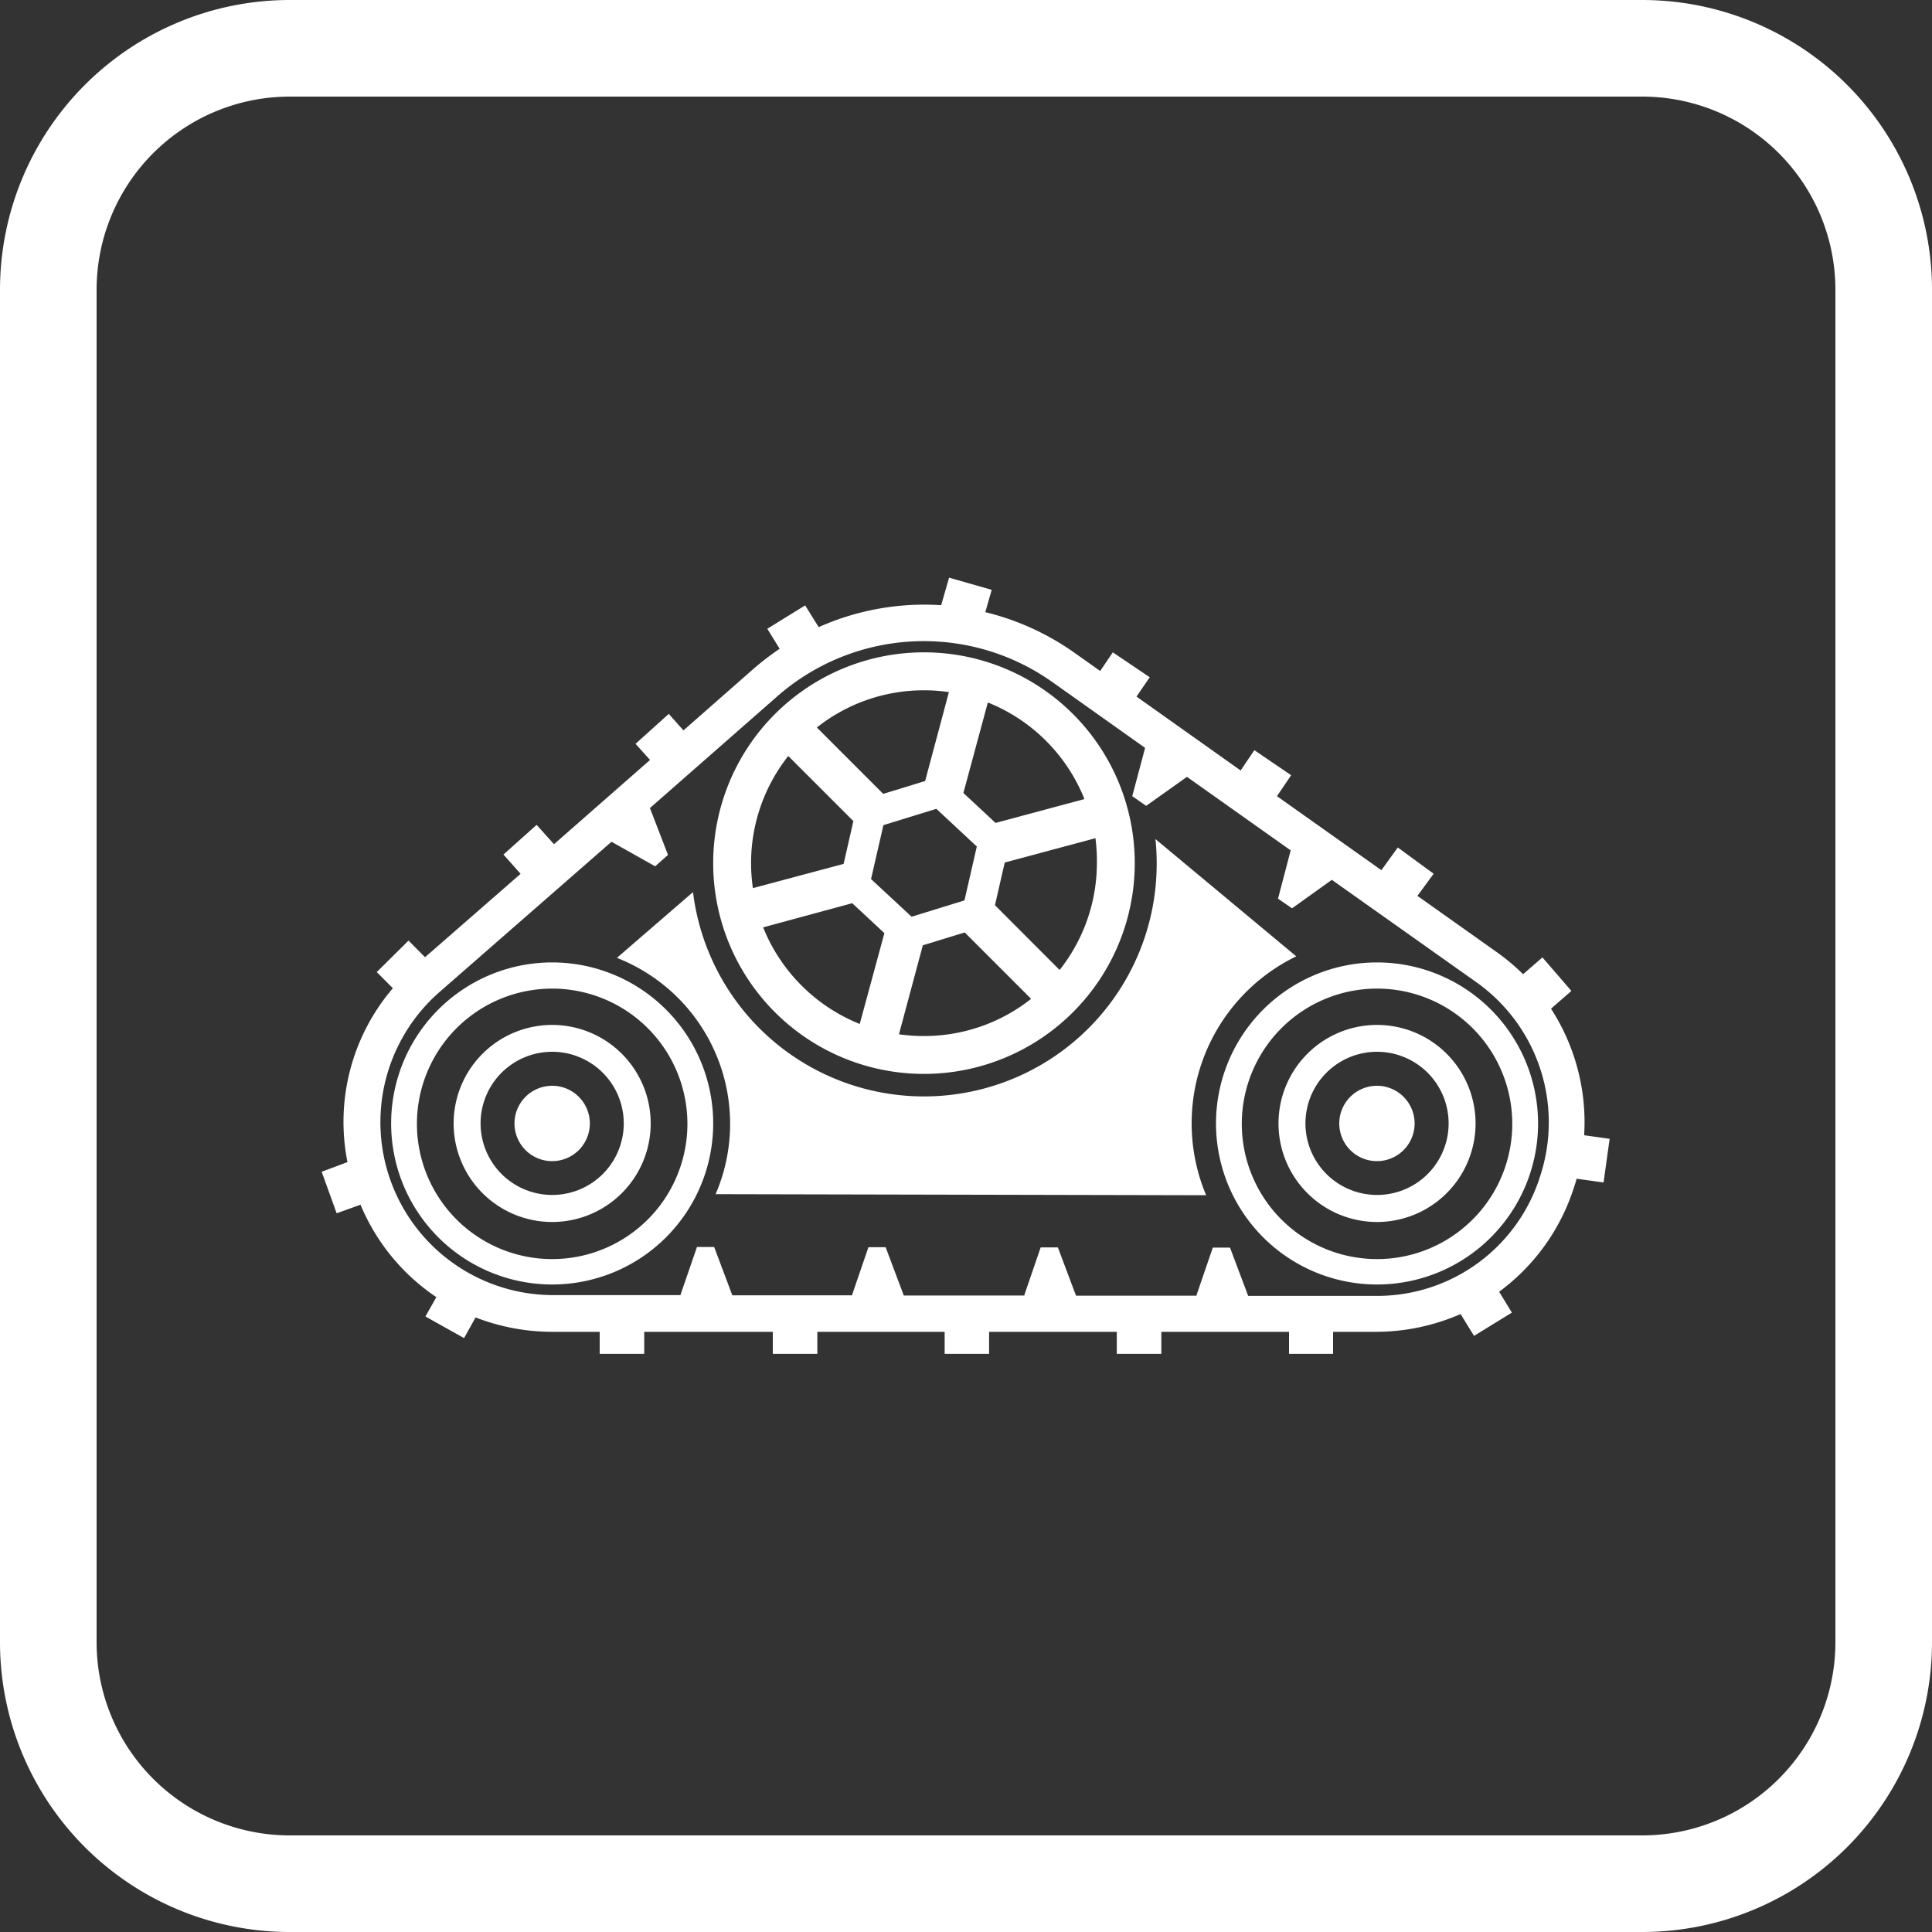
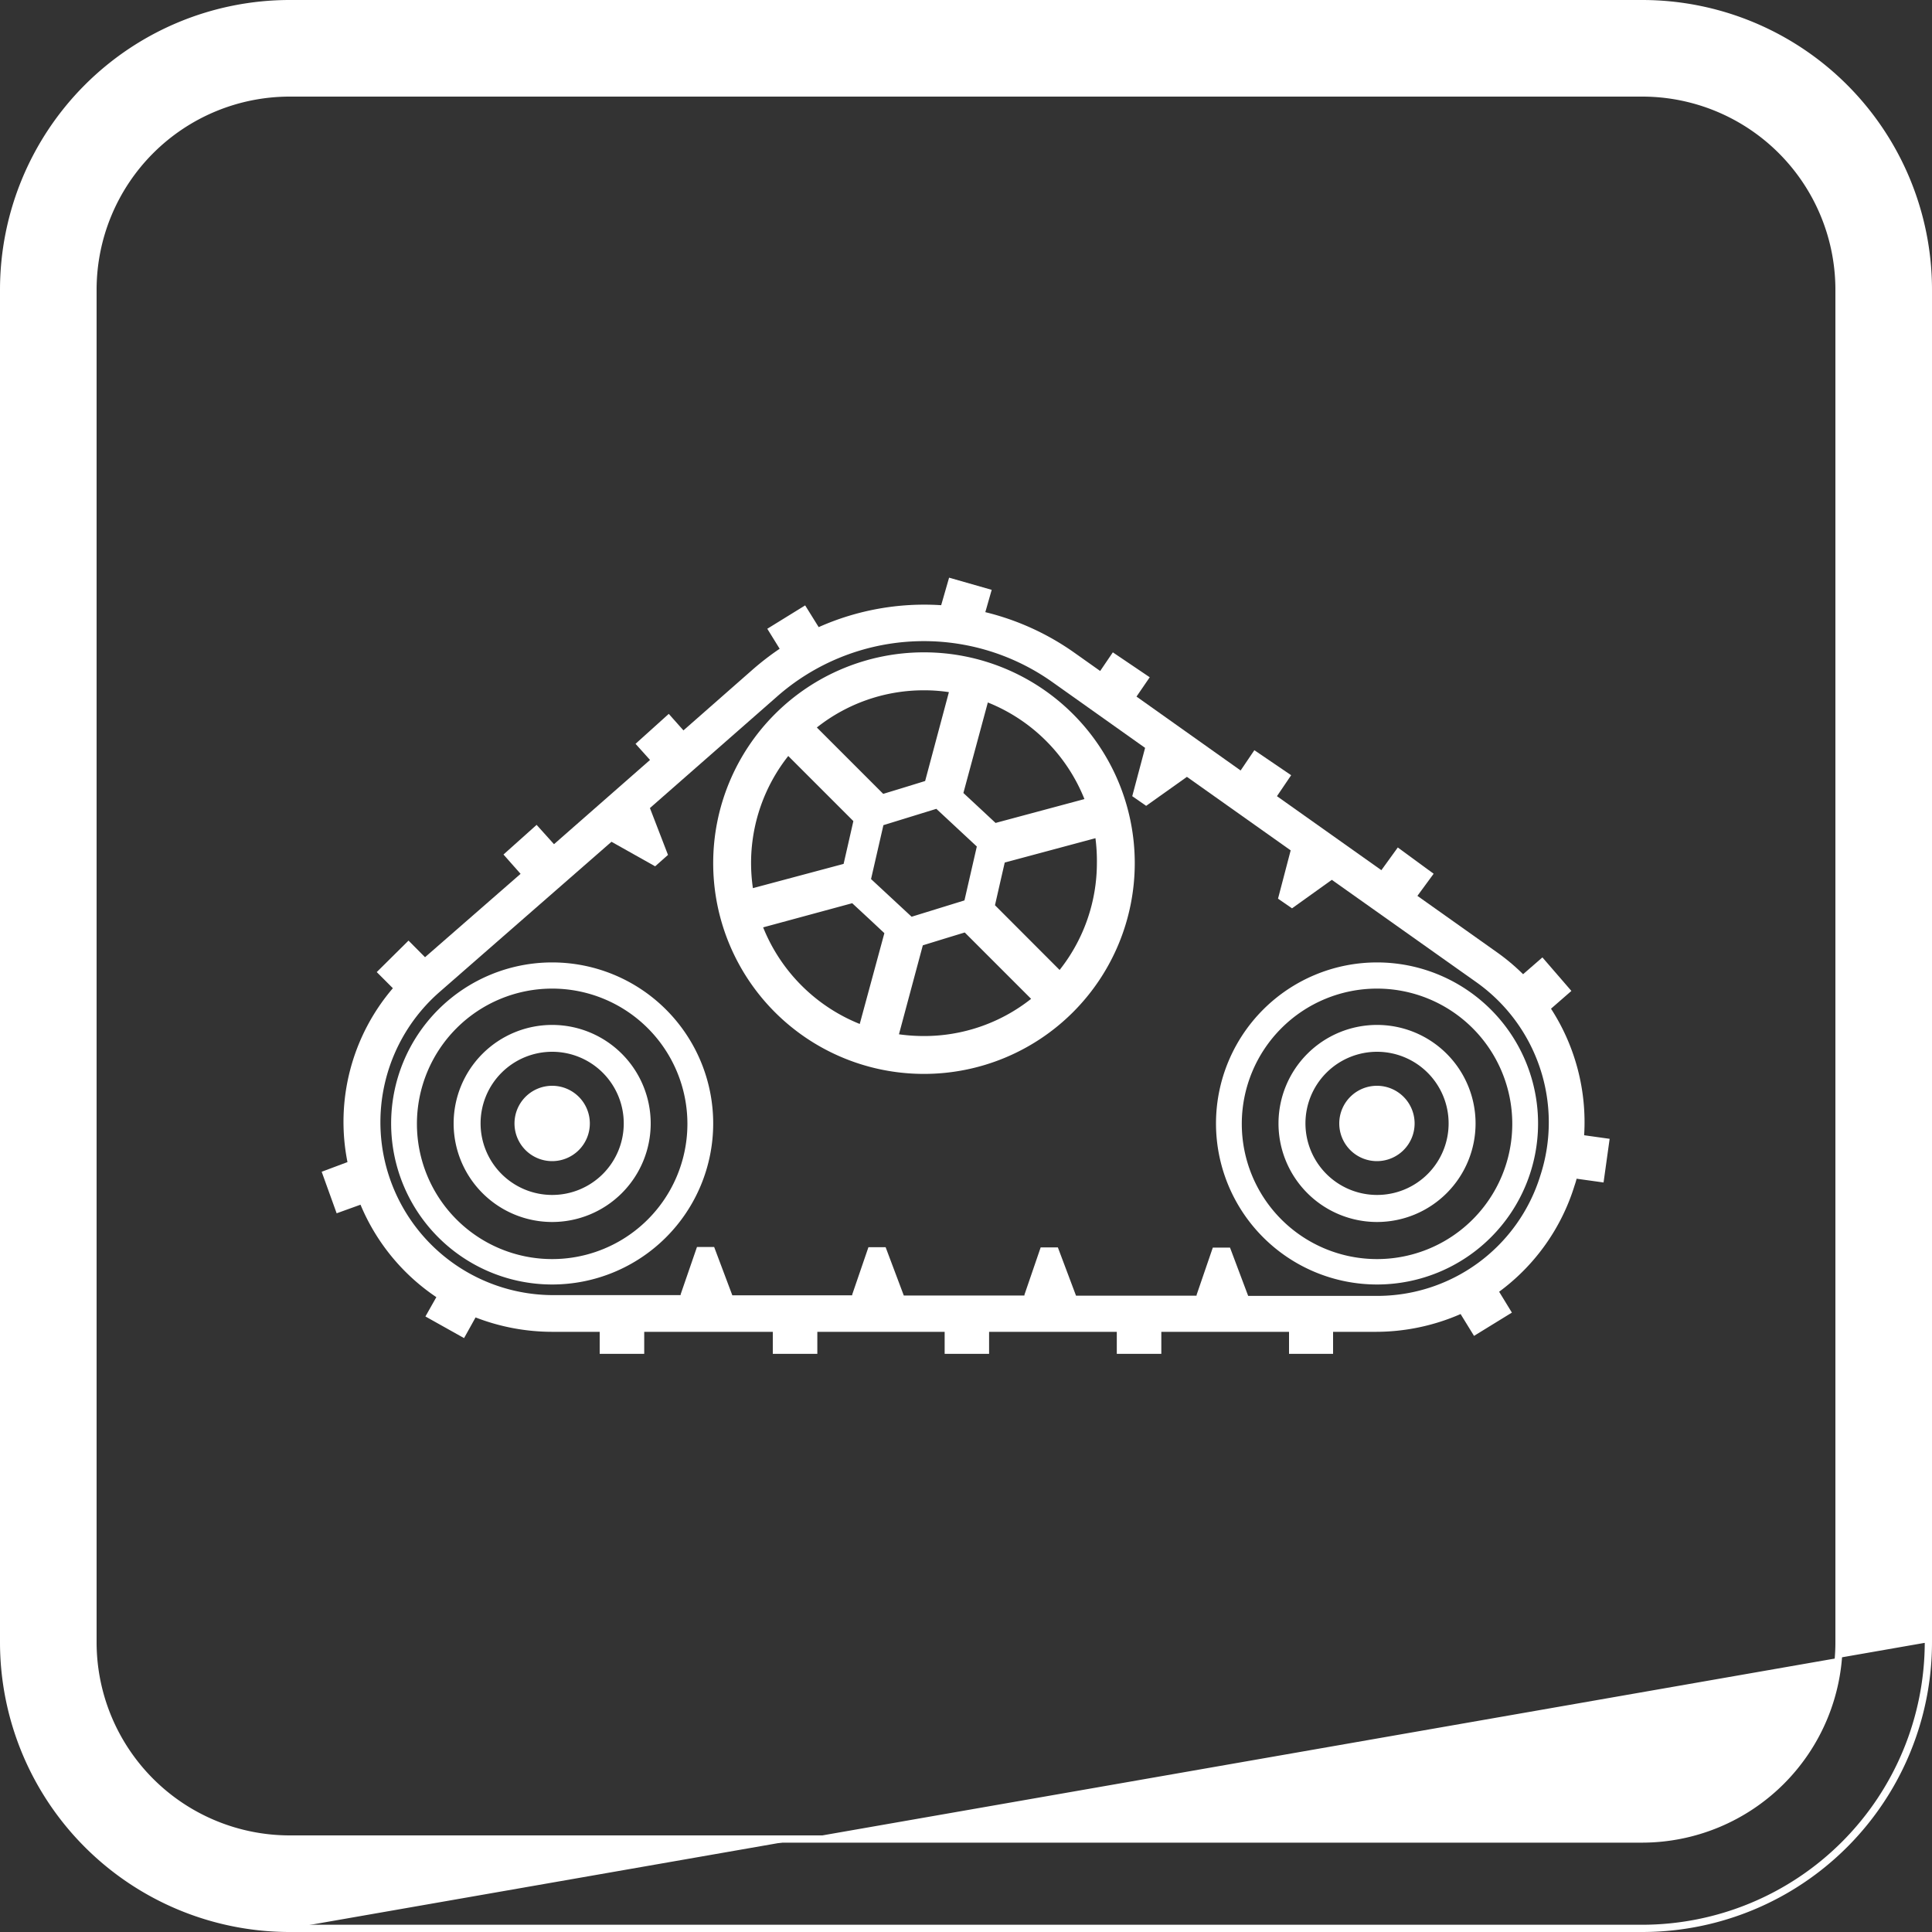
<svg xmlns="http://www.w3.org/2000/svg" viewBox="0 0 200 200">
  <rect x="0" y="0" width="200" height="200" fill="#333333" stroke="none" />
  <defs>
    <style>.cls-1{fill:#fff;}</style>
  </defs>
  <title>1</title>
  <g id="Гусеница">
-     <path class="cls-1" d="M30,199.63A29.66,29.66,0,0,1,.38,170V30A29.66,29.66,0,0,1,30,.38H170A29.66,29.66,0,0,1,199.63,30V170A29.66,29.66,0,0,1,170,199.63Zm0-190A20.4,20.4,0,0,0,9.63,30V170A20.4,20.4,0,0,0,30,190.38H170A20.41,20.41,0,0,0,190.38,170V30A20.4,20.4,0,0,0,170,9.63Z" />
+     <path class="cls-1" d="M30,199.63A29.66,29.66,0,0,1,.38,170V30A29.66,29.66,0,0,1,30,.38H170A29.66,29.66,0,0,1,199.63,30V170Zm0-190A20.4,20.4,0,0,0,9.63,30V170A20.4,20.4,0,0,0,30,190.38H170A20.41,20.41,0,0,0,190.38,170V30A20.4,20.4,0,0,0,170,9.63Z" />
    <path class="cls-1" d="M170,.75A29.28,29.28,0,0,1,199.25,30V170A29.28,29.28,0,0,1,170,199.25H30A29.28,29.28,0,0,1,.75,170V30A29.28,29.28,0,0,1,30,.75H170m-140,190H170A20.78,20.78,0,0,0,190.75,170V30A20.78,20.78,0,0,0,170,9.25H30A20.78,20.78,0,0,0,9.25,30V170A20.78,20.78,0,0,0,30,190.75M170,0H30A30,30,0,0,0,0,30V170a30,30,0,0,0,30,30H170a30,30,0,0,0,30-30V30A30,30,0,0,0,170,0ZM30,190a20,20,0,0,1-20-20V30A20,20,0,0,1,30,10H170a20,20,0,0,1,20,20V170a20,20,0,0,1-20,20Z" />
    <path class="cls-1" d="M57.16,112.4a3.9,3.9,0,1,0,3.9,3.9A3.9,3.9,0,0,0,57.16,112.4Z" />
    <path class="cls-1" d="M95.65,111.17A21.82,21.82,0,1,0,73.83,89.35,21.81,21.81,0,0,0,95.65,111.17Zm0-3.92a18.47,18.47,0,0,1-2.59-.18l2.47-9.21,2.5-.77,1.84-.56,6.87,6.87A17.82,17.82,0,0,1,95.65,107.25ZM90.17,91l1.28-5.58,5.48-1.69,4.19,3.9-1.28,5.58-5.47,1.69Zm23.38-1.69a17.84,17.84,0,0,1-3.86,11.1L103,93.71l.58-2.55.43-1.87,9.39-2.52A18.33,18.33,0,0,1,113.55,89.35ZM102.26,72.72a17.94,17.94,0,0,1,10,10l-9.2,2.47-1.92-1.79-1.41-1.31Zm-6.61-1.26a16.85,16.85,0,0,1,2.58.19l-2.46,9.2-2.5.77-1.84.56-6.87-6.87A17.8,17.8,0,0,1,95.65,71.46ZM77.75,89.35A17.88,17.88,0,0,1,81.6,78.26L88.34,85l-.58,2.55-.43,1.88-9.39,2.51A18.36,18.36,0,0,1,77.75,89.35ZM88.22,93.5l1.92,1.78,1.41,1.32L89,106A18,18,0,0,1,79,96Z" />
    <path class="cls-1" d="M160.56,104.42l2.11-1.84-3-3.47-2,1.74a21.46,21.46,0,0,0-2.72-2.28l-8.22-5.83,1.68-2.29-3.71-2.72L143,90.08l-10.81-7.66,1.47-2.17-3.81-2.59-1.42,2.1-10.78-7.65,1.37-2-3.82-2.58-1.31,1.93-2.64-1.87A27,27,0,0,0,102,63.37l.66-2.31L98.25,59.8l-.82,2.85a26.85,26.85,0,0,0-12.68,2.27l-1.4-2.25-3.92,2.42,1.28,2.07a28.41,28.41,0,0,0-2.79,2.15l-7.17,6.3L69.23,73.9,65.79,77l1.5,1.67-9.94,8.72-1.8-2-3.43,3.07,1.77,2L44,99.09l-1.71-1.72L39,100.63l1.67,1.67a21.28,21.28,0,0,0-4.7,18l-2.67,1,1.55,4.3,2.47-.89a21.49,21.49,0,0,0,7.85,9.57l-1.13,2,4,2.24,1.19-2.14a22,22,0,0,0,8,1.49h4.85v2.28h4.61v-2.28H80v2.28h4.61v-2.28H97.79v2.28h4.6v-2.28h13.22v2.28h4.61v-2.28h13.22v2.28H138v-2.28h4.36a21.93,21.93,0,0,0,8.84-1.84l1.39,2.26,3.92-2.41-1.32-2.16a21.52,21.52,0,0,0,7.81-11c.08-.23.15-.46.21-.7l2.79.39.63-4.52-2.64-.37A21.62,21.62,0,0,0,160.56,104.42Zm-1.1,17.26a17.67,17.67,0,0,1-17.06,12.47H129.21l-1.88-5h-1.78l-1.68,4.9v.08H111.39l-1.88-5h-1.78l-1.68,4.9v.08H93.56l-1.88-5H89.9l-1.68,4.9v.08H75.81l-1.88-5H72.15l-1.69,4.9v.08H57.29a17.9,17.9,0,0,1-11.81-31.36L63.3,87.14l4.52,2.54,1.33-1.18-1.87-4.85L80.4,72.14A23,23,0,0,1,109,70.65l9.54,6.77-1.33,5,1.44,1,4.22-3,10.74,7.61-1.31,5,1.45,1,4.12-2.95,14.85,10.52A17.78,17.78,0,0,1,159.46,121.68Z" />
    <path class="cls-1" d="M57.16,106.1a10.2,10.2,0,1,0,10.2,10.2A10.2,10.2,0,0,0,57.16,106.1Zm0,17.6a7.41,7.41,0,1,1,7.41-7.4A7.4,7.4,0,0,1,57.16,123.7Z" />
    <path class="cls-1" d="M142.55,106.1a10.2,10.2,0,1,0,10.2,10.2A10.2,10.2,0,0,0,142.55,106.1Zm0,17.6a7.41,7.41,0,1,1,7.41-7.4A7.4,7.4,0,0,1,142.55,123.7Z" />
    <path class="cls-1" d="M142.55,99.63a16.67,16.67,0,1,0,16.67,16.67A16.67,16.67,0,0,0,142.55,99.63Zm0,30.71a14,14,0,1,1,14-14A14,14,0,0,1,142.55,130.34Z" />
    <path class="cls-1" d="M142.55,112.4a3.9,3.9,0,1,0,3.89,3.9A3.9,3.9,0,0,0,142.55,112.4Z" />
    <path class="cls-1" d="M57.16,99.63A16.67,16.67,0,1,0,73.83,116.3,16.67,16.67,0,0,0,57.16,99.63Zm0,30.71a14,14,0,1,1,14-14A14,14,0,0,1,57.16,130.34Z" />
-     <path class="cls-1" d="M134.19,99,119.61,86.86a22.81,22.81,0,0,1,.13,2.49,24.09,24.09,0,0,1-48,3l-7.88,6.81a18.44,18.44,0,0,1,10.22,24.46l50.78.11A19.21,19.21,0,0,1,134.19,99Z" />
  </g>
</svg>